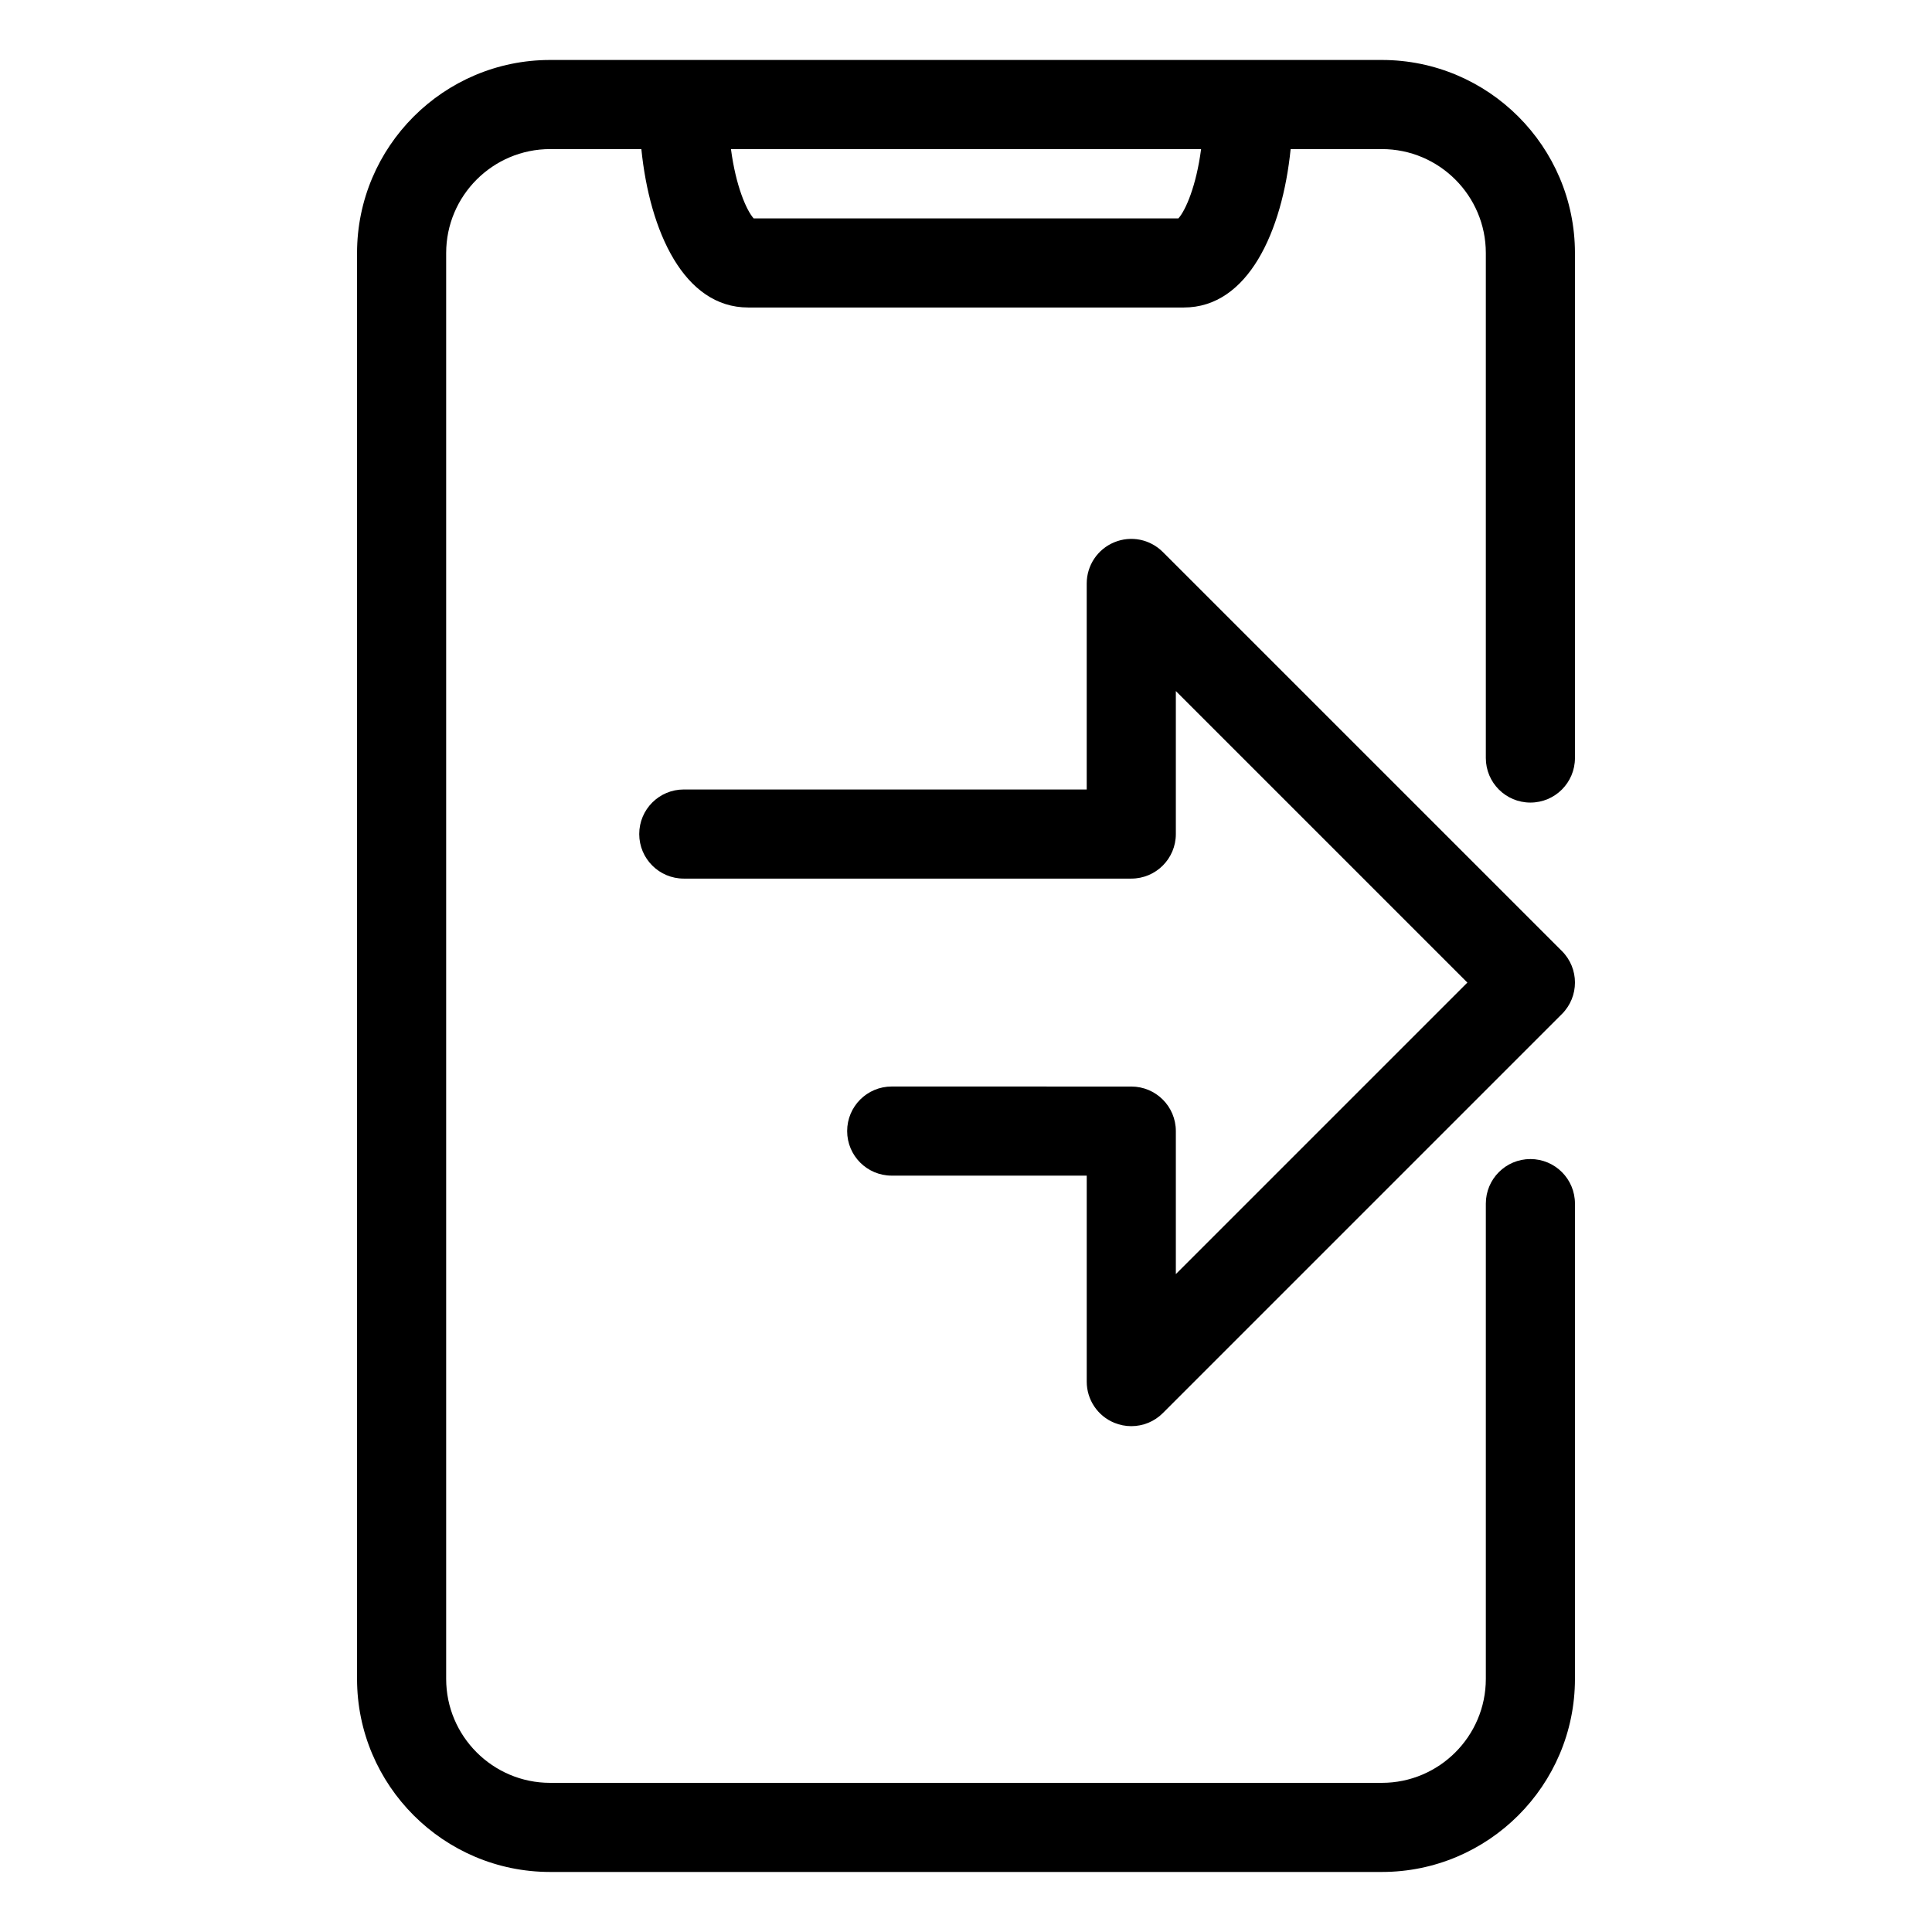
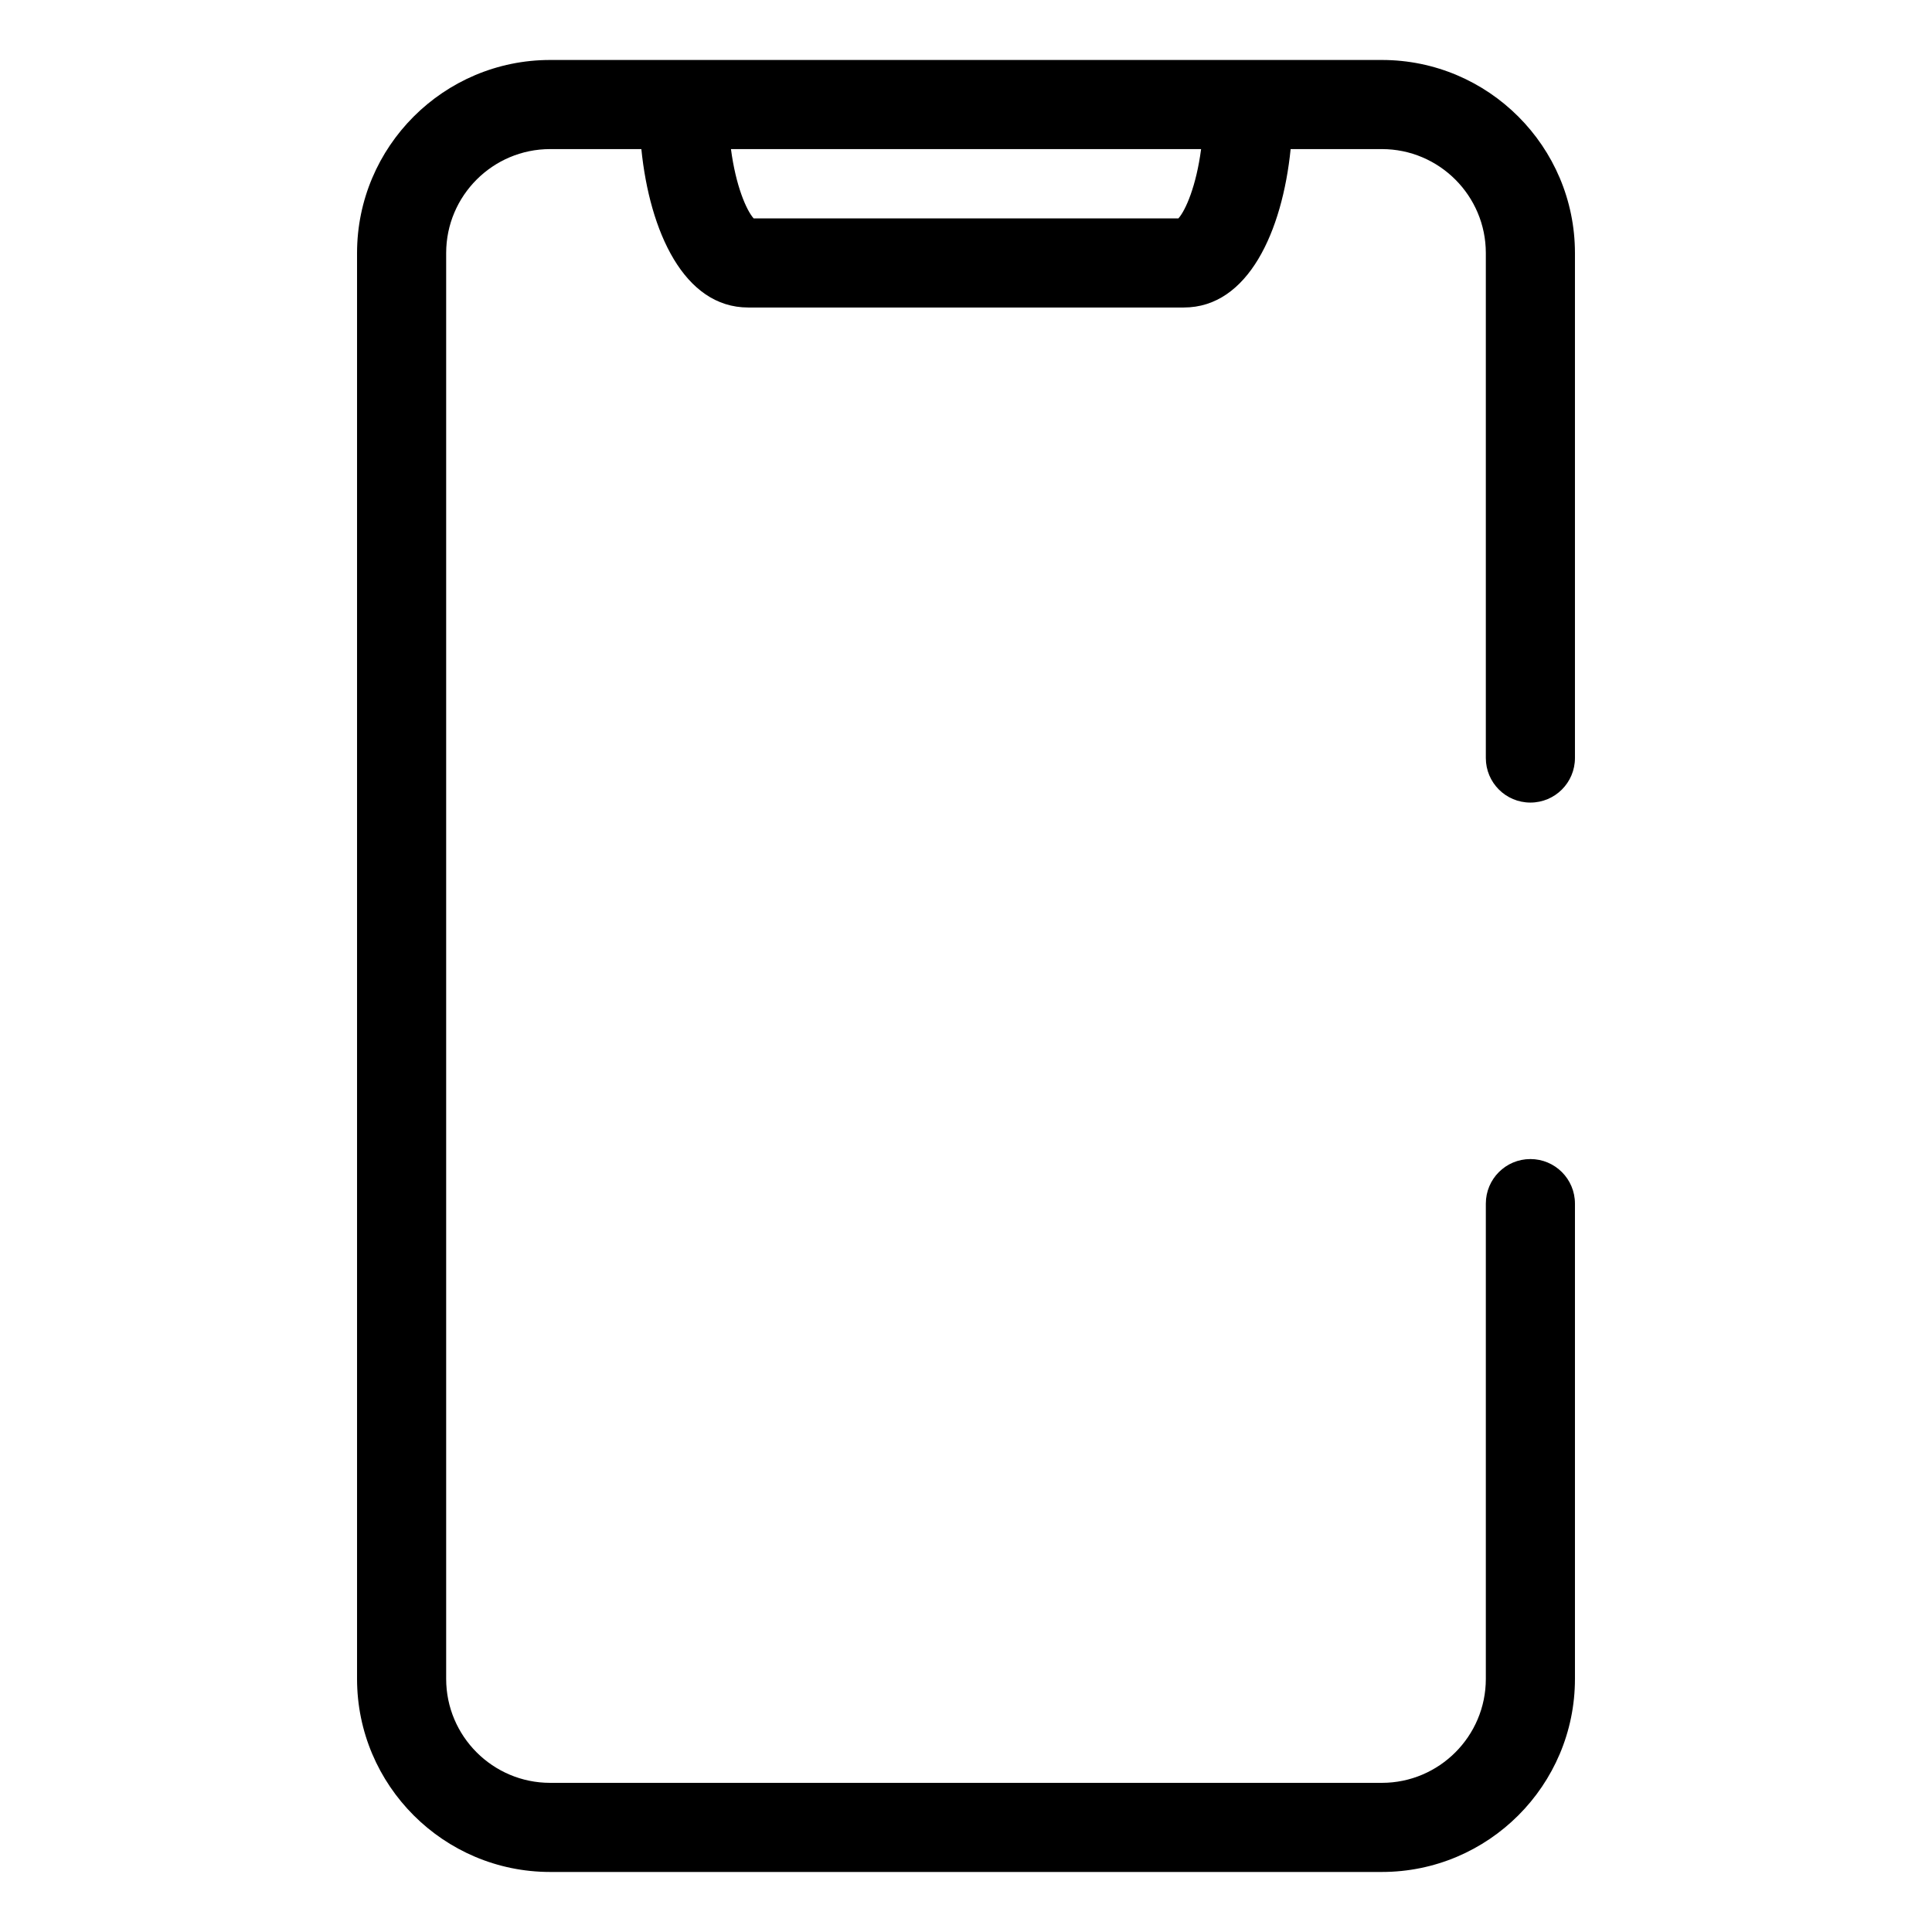
<svg xmlns="http://www.w3.org/2000/svg" fill="#000000" width="800px" height="800px" version="1.1" viewBox="144 144 512 512">
  <g>
    <path d="m289.79 640.09h220.42c28.215 0 51.168-22.953 51.168-51.168v-125.95c0-6.527-5.281-11.809-11.809-11.809s-11.809 5.281-11.809 11.809v125.95c0 15.191-12.359 27.551-27.551 27.551h-220.42c-15.191 0-27.551-12.359-27.551-27.551v-377.86c0-15.191 12.359-27.551 27.551-27.551h24.176c2.203 21.789 11.258 41.98 28.309 41.98h115.45c17.059 0 26.105-20.191 28.309-41.98h24.176c15.191 0 27.551 12.359 27.551 27.551v133.82c0 6.527 5.281 11.809 11.809 11.809s11.809-5.281 11.809-11.809v-133.82c0-28.215-22.953-51.168-51.168-51.168h-220.42c-28.215 0-51.168 22.953-51.168 51.168v377.86c0 28.215 22.957 51.168 51.168 51.168zm166.49-438.21h-112.55c-1.914-2.133-4.738-8.598-6.016-18.367h124.59c-1.281 9.777-4.102 16.242-6.019 18.367z" />
-     <path d="m439.29 521.05c1.465 0.605 3 0.898 4.519 0.898 3.078 0 6.094-1.195 8.352-3.457l105.76-105.76c4.613-4.606 4.613-12.09 0-16.695l-105.77-105.76c-3.379-3.379-8.453-4.402-12.871-2.559-4.418 1.828-7.289 6.133-7.289 10.91v54.594h-106.78c-6.527 0-11.809 5.281-11.809 11.809s5.281 11.809 11.809 11.809h118.59c6.527 0 11.809-5.281 11.809-11.809v-37.895l77.258 77.258-77.258 77.258v-37.895c0-6.527-5.281-11.809-11.809-11.809l-63.488-0.008c-6.527 0-11.809 5.281-11.809 11.809s5.281 11.809 11.809 11.809h51.68v54.594c0 4.777 2.871 9.074 7.289 10.902z" />
  </g>
</svg>